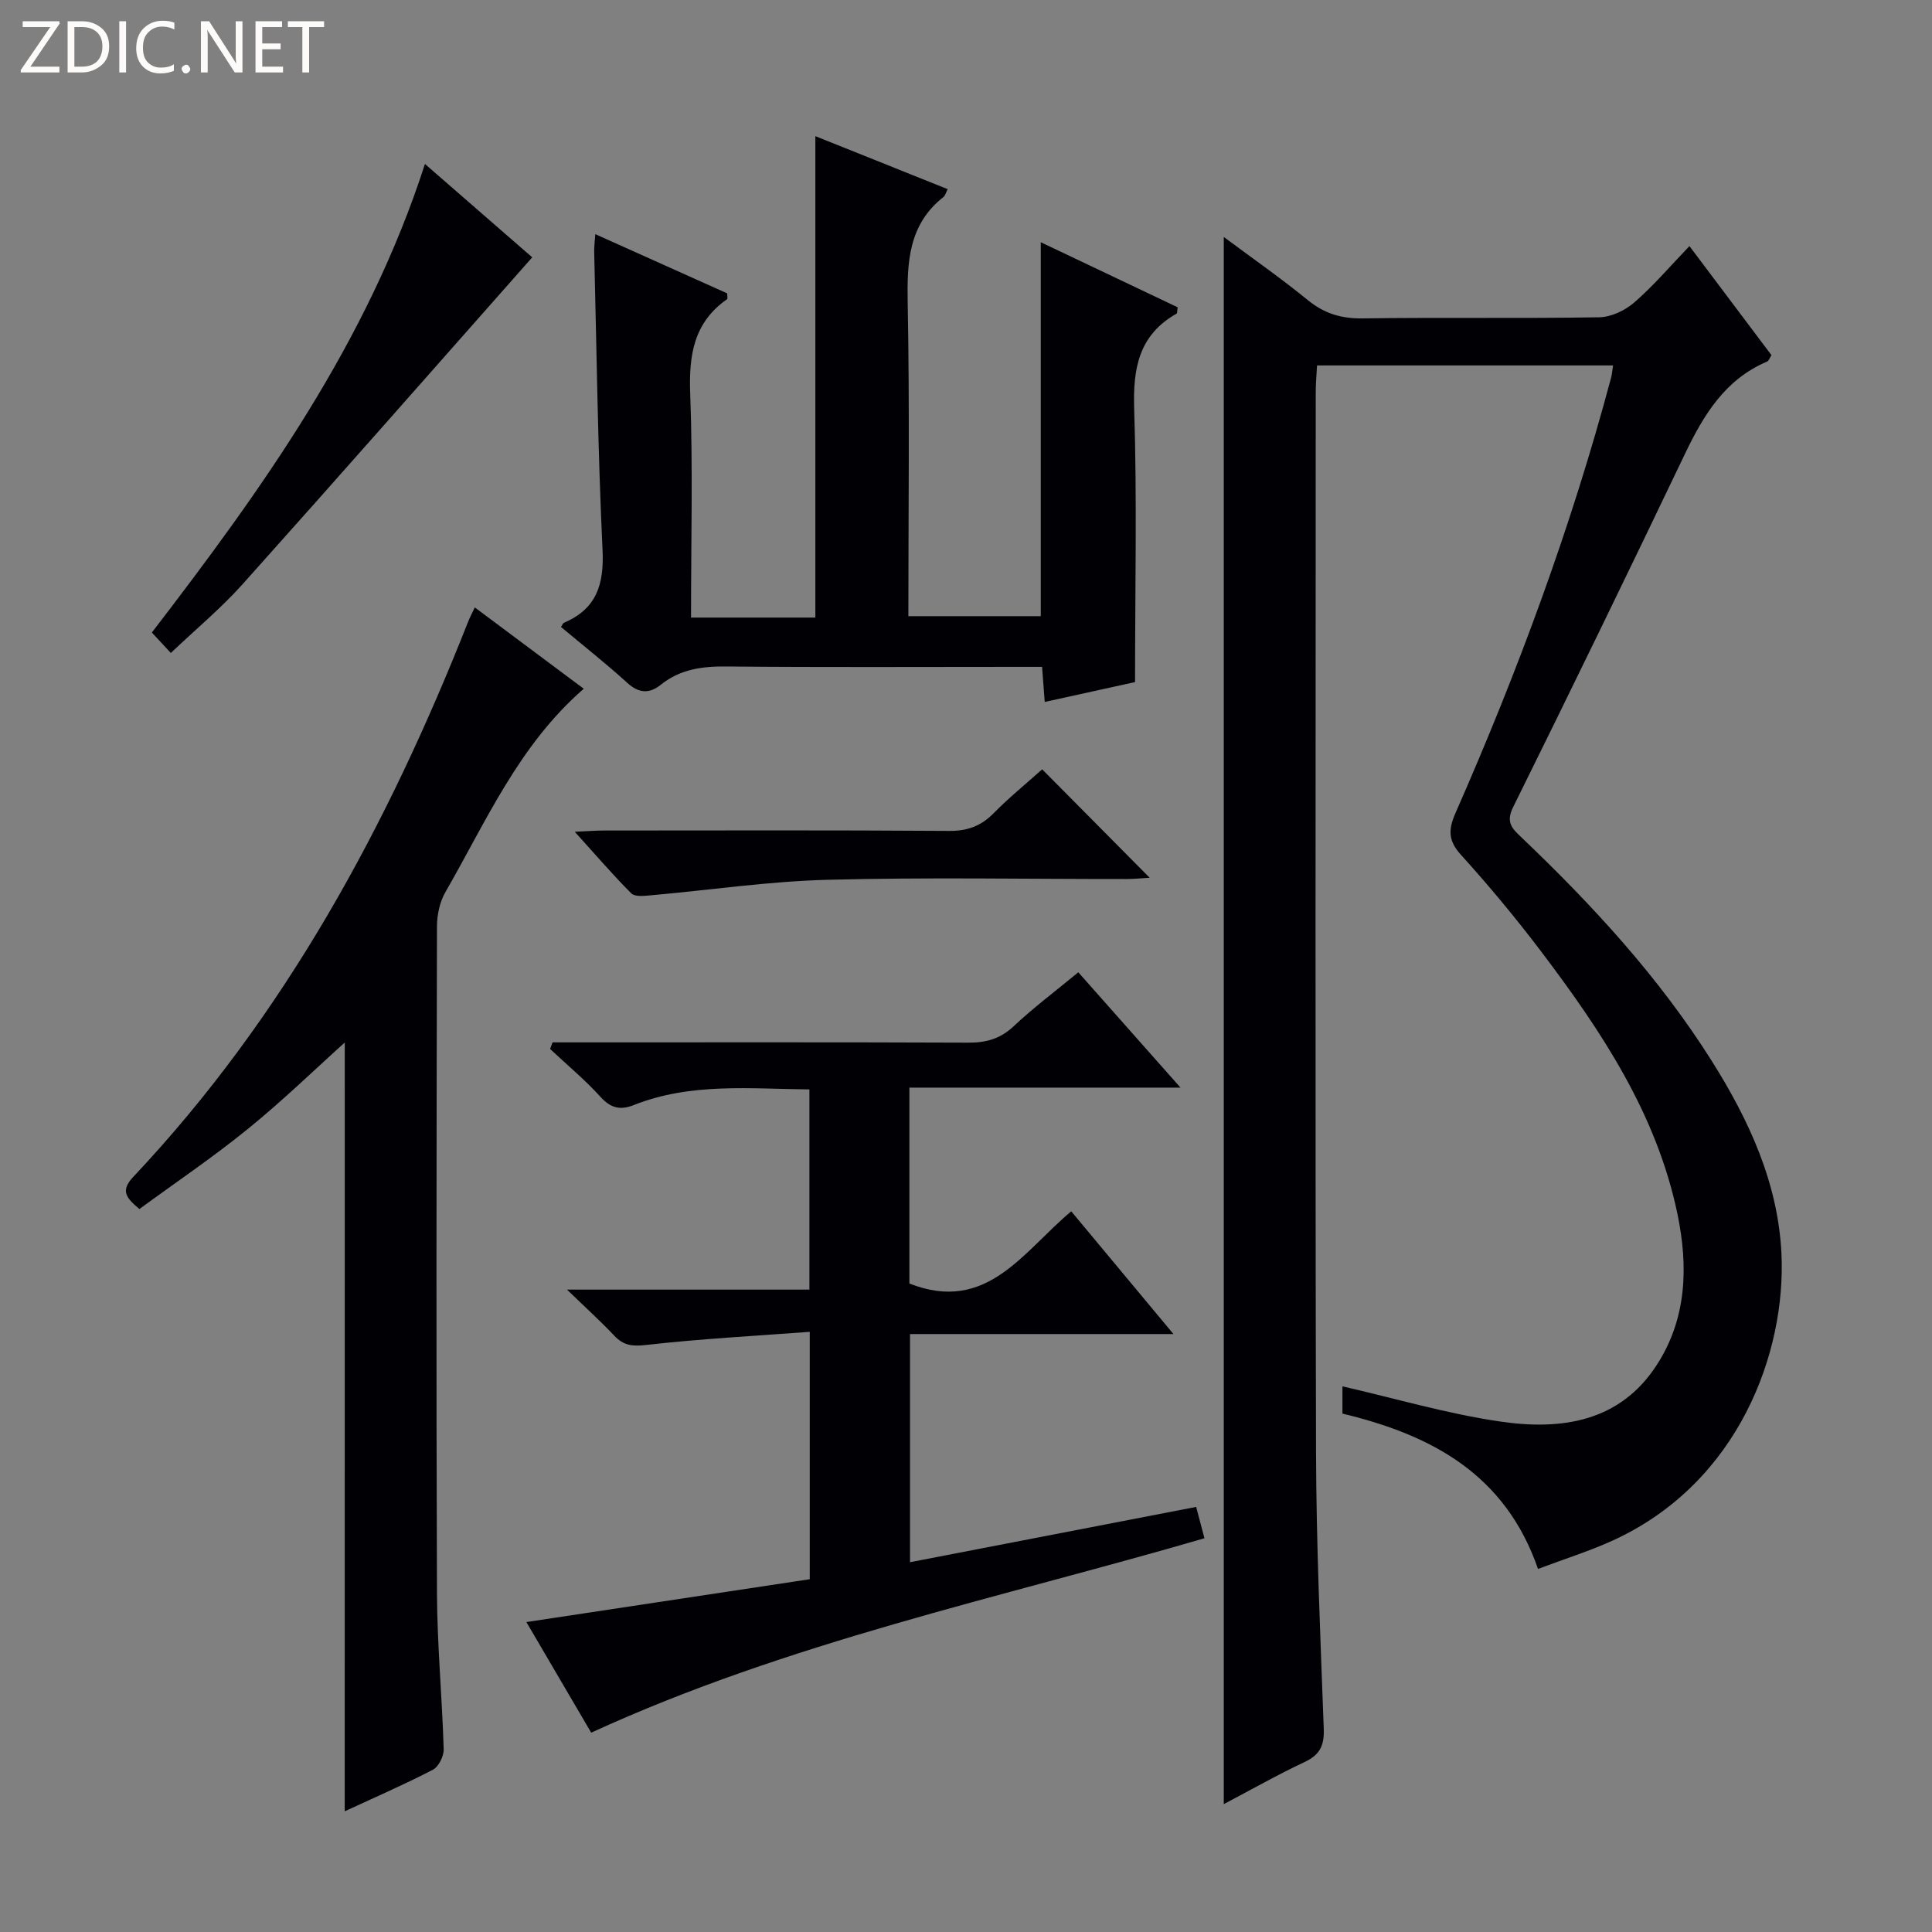
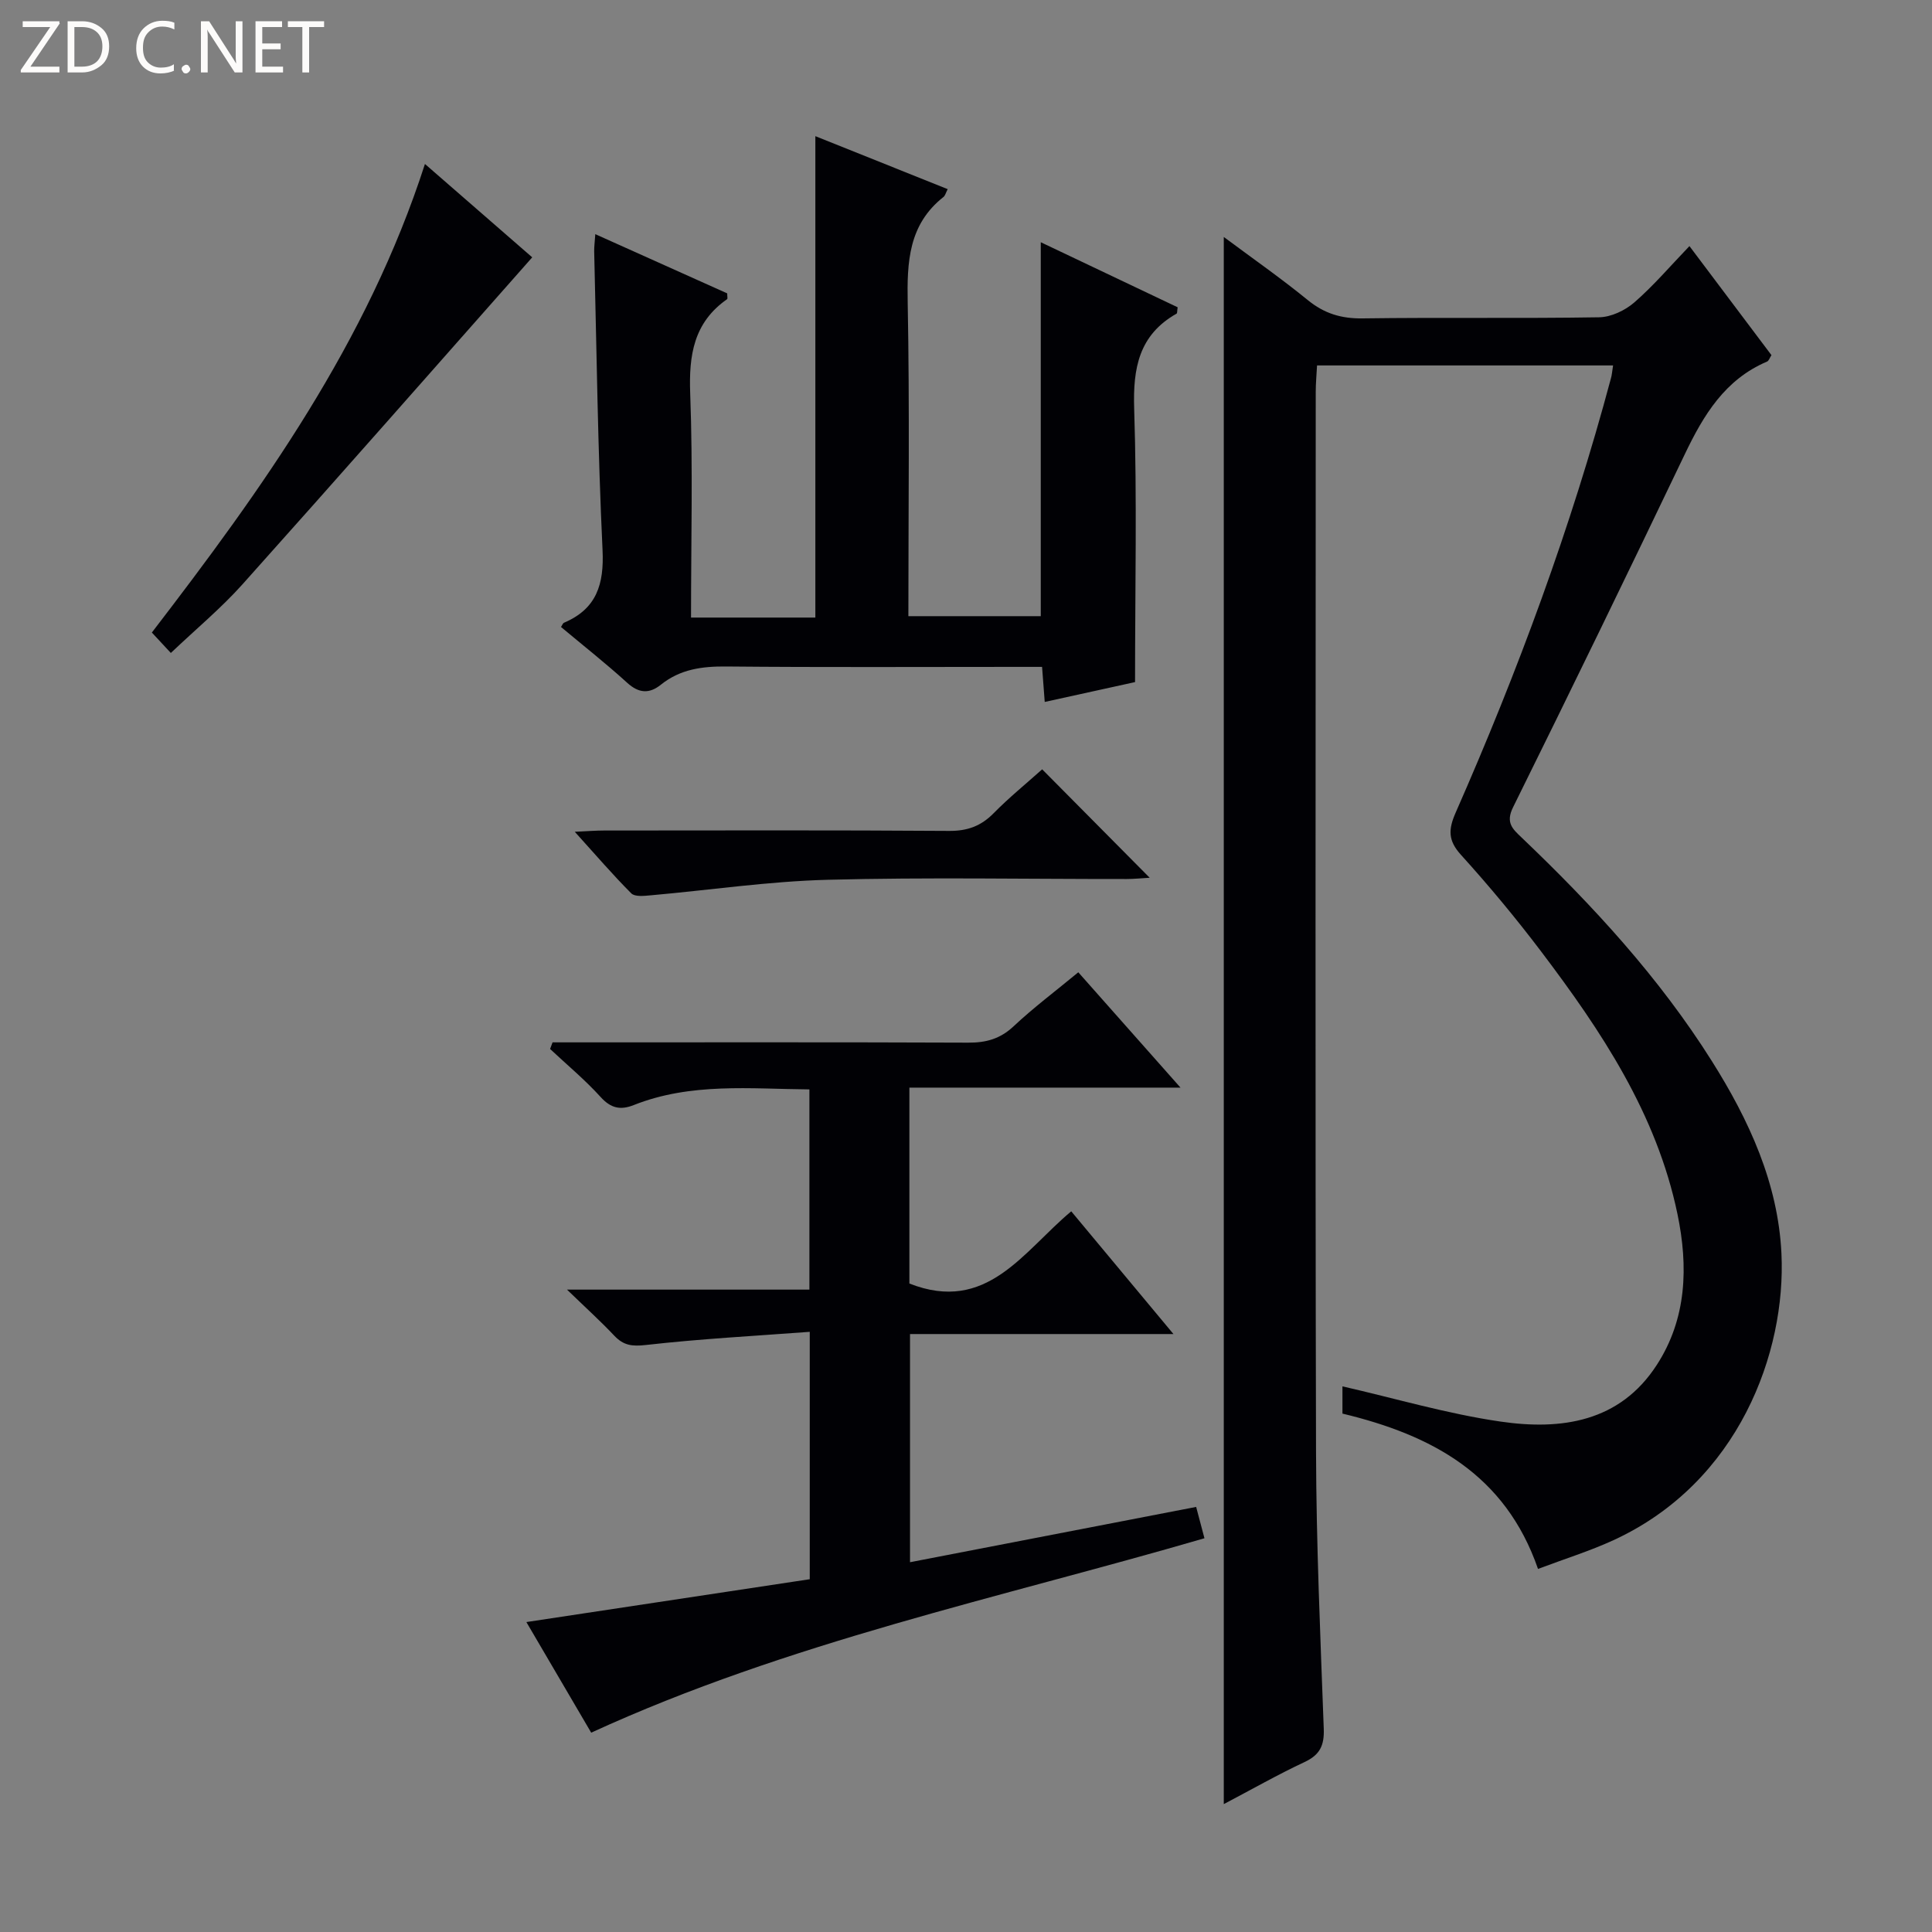
<svg xmlns="http://www.w3.org/2000/svg" enable-background="new 0 0 400 400" viewBox="0 0 400 400">
  <rect x="0" y="0" width="400" height="400" fill="#808080" stroke="none" />
  <g fill="#fcfbfa">
    <path d="m12.4 4.8-6.1 9h6v1.2h-8v-.5l6.1-8.9h-5.7v-1.2h7.6v.4z" />
    <path d="m14 15v-10.6h3c1.6 0 2.9.5 4 1.4s1.6 2.2 1.6 3.8-.5 3-1.6 3.9-2.4 1.5-4 1.5zm1.4-9.4v8.2h1.6c1.3 0 2.4-.4 3.1-1.1s1.1-1.8 1.1-3.1-.4-2.3-1.2-3-1.8-1-3.1-1z" />
-     <path d="m26.1 4.4v10.6h-1.4v-10.6z" />
    <path d="m36.1 14.6c-.8.4-1.8.6-2.9.6-1.5 0-2.7-.5-3.6-1.4s-1.4-2.2-1.4-3.8c0-1.7.5-3.1 1.5-4.1s2.3-1.6 3.9-1.6c1 0 1.8.1 2.5.4v1.4c-.8-.4-1.6-.6-2.5-.6-1.2 0-2.1.4-2.9 1.2s-1.1 1.8-1.1 3.2c0 1.3.3 2.3 1 3s1.6 1.1 2.7 1.1c1 0 2-.2 2.7-.7v1.3z" />
    <path d="m37.6 14.3c0-.2.1-.5.3-.6s.4-.3.6-.3c.3 0 .5.1.6.3s.3.4.3.6-.1.4-.3.6-.4.3-.6.3c-.3 0-.5-.1-.6-.3s-.3-.4-.3-.6z" />
    <path d="m50.2 15h-1.6l-5.3-8.2c-.2-.2-.3-.5-.4-.7 0 .2.1.7.1 1.5v7.4h-1.4v-10.6h1.7l5.2 8.1c.2.4.4.6.4.7 0-.3-.1-.8-.1-1.5v-7.3h1.4z" />
    <path d="m58.6 15h-5.7v-10.6h5.5v1.2h-4.1v3.4h3.8v1.2h-3.8v3.6h4.3z" />
    <path d="m67.1 5.6h-3.1v9.4h-1.4v-9.4h-3v-1.2h7.5z" />
  </g>
  <path d="m333.97 75.66c-20.57 0-40.66 0-61.29 0-.1 1.93-.27 3.7-.27 5.46-.01 73.14-.12 146.29.06 219.43.05 19.12.9 38.24 1.6 57.36.13 3.43-.77 5.4-3.95 6.89-5.53 2.59-10.85 5.62-16.75 8.72 0-108.35 0-216.11 0-324.46 5.88 4.38 11.8 8.51 17.38 13.06 3.43 2.8 6.94 3.86 11.36 3.8 16.33-.23 32.66.04 48.98-.23 2.47-.04 5.35-1.41 7.26-3.06 3.97-3.45 7.42-7.5 11.43-11.68 6.03 8.02 11.5 15.29 16.98 22.58-.37.56-.54 1.17-.91 1.33-8.72 3.71-13.15 11.07-17.03 19.18-11.69 24.44-23.54 48.81-35.56 73.1-1.58 3.19-.1 4.48 1.76 6.25 14.74 14.06 28.48 28.96 39.39 46.28 7.72 12.25 13.73 25.3 14.42 39.89.97 20.33-8.77 47.36-34.78 59.32-4.92 2.26-10.14 3.88-15.62 5.95-6.79-19.61-22-27.72-40.49-32.16 0-2 0-4.07 0-5.64 10.91 2.49 21.73 5.7 32.78 7.3 12.49 1.81 24.62.12 32.29-11.72 6.23-9.6 6.55-20.39 4.29-31.26-4.32-20.75-15.76-37.89-28.25-54.39-5.22-6.89-10.77-13.57-16.57-19.97-2.72-3-2.63-5.27-1.09-8.77 12.85-29.2 23.9-59.06 32.14-89.91.19-.64.23-1.3.44-2.65z" fill="#010105" />
  <path d="m108.98 335.83c19.79-2.99 39.09-5.91 58.67-8.87 0-16.94 0-33.35 0-51.22-11.33.85-22.69 1.45-33.96 2.73-2.86.32-4.61.08-6.51-1.93-2.8-2.97-5.84-5.72-9.79-9.54h50.19c0-13.95 0-27.47 0-41.45-12.24-.1-24.54-1.45-36.36 3.24-2.77 1.1-4.76.67-6.88-1.68-3.22-3.55-6.94-6.64-10.45-9.93.17-.46.34-.91.51-1.37h5.09c26.99 0 53.97-.05 80.96.06 3.71.02 6.63-.78 9.42-3.4 4.1-3.85 8.63-7.24 13.38-11.17 6.86 7.74 13.54 15.28 21.16 23.88-19.41 0-37.68 0-56.13 0v40.56c16.05 6.32 23.54-6.64 33.51-14.95 6.81 8.18 13.57 16.3 21.16 25.41-18.87 0-36.54 0-54.54 0v47.24c19.71-3.81 39.29-7.6 59.24-11.45.53 2.01 1.07 4.03 1.72 6.49-42.63 12.42-86.07 21.48-126.97 40.25-4.37-7.44-8.94-15.24-13.42-22.9z" fill="#010105" />
  <path d="m143.07 127.86h25.74c0-33.25 0-66.39 0-99.67 8.88 3.55 18.1 7.24 27.4 10.97-.4.77-.52 1.34-.87 1.62-7.24 5.71-7.57 13.46-7.41 21.91.41 21.47.14 42.96.14 64.88h27.41c0-25.6 0-51.31 0-77.42 9.41 4.47 18.93 9 28.34 13.47-.12.75-.06 1.22-.22 1.31-7.81 4.43-9.05 11.28-8.78 19.73.6 18.6.18 37.23.18 56.56-5.51 1.21-11.92 2.62-18.7 4.11-.19-2.48-.35-4.57-.55-7.26-1.86 0-3.64 0-5.41 0-19.99 0-39.98.11-59.96-.08-5-.05-9.54.55-13.54 3.76-2.39 1.92-4.56 1.82-6.98-.38-4.42-4.02-9.12-7.72-13.71-11.56.27-.4.38-.77.6-.87 6.76-2.87 8.34-7.94 8-15.06-.98-20.59-1.22-41.21-1.73-61.82-.02-.97.12-1.93.23-3.58 9.41 4.22 18.44 8.28 27.31 12.26 0 .65.12 1.1-.02 1.2-6.91 4.83-7.94 11.57-7.64 19.55.57 15.26.17 30.57.17 46.37z" fill="#010105" />
-   <path d="m71.38 215.84c-5.92 5.32-12.68 11.89-19.96 17.81-7.21 5.87-14.95 11.09-22.56 16.67-2.6-2.22-4.06-3.7-1.29-6.64 31.41-33.33 52.71-72.79 69.38-115.03.3-.77.7-1.5 1.35-2.89 7.53 5.62 14.87 11.1 22.56 16.84-13.45 11.68-20.21 27.47-28.65 42.11-1.17 2.03-1.73 4.71-1.74 7.09-.1 46-.17 92 0 137.99.04 10.79 1.07 21.57 1.39 32.37.04 1.43-1.04 3.62-2.23 4.24-5.87 3.05-11.96 5.69-18.26 8.61.01-53.98.01-107.57.01-159.17z" fill="#010105" />
+   <path d="m71.38 215.84z" fill="#010105" />
  <path d="m35.37 135.19c-1.37-1.48-2.48-2.68-3.93-4.23 22.8-29.69 44.58-59.97 56.54-97.01 7.73 6.73 15 13.06 22.21 19.33-20.13 22.77-39.95 45.32-59.98 67.69-4.42 4.94-9.58 9.22-14.84 14.22z" fill="#010105" />
  <path d="m215.77 159.28c7.66 7.72 14.79 14.92 22.26 22.45-1.66.09-3.2.26-4.75.26-20.65.02-41.31-.38-61.95.16-12.23.32-24.42 2.14-36.64 3.22-1.34.12-3.24.33-3.98-.4-3.85-3.85-7.4-8-11.71-12.76 2.6-.12 4.32-.26 6.05-.26 23.82-.01 47.63-.09 71.45.08 3.8.03 6.62-1.01 9.24-3.68 3.14-3.19 6.62-6.02 10.03-9.07z" fill="#010105" />
</svg>